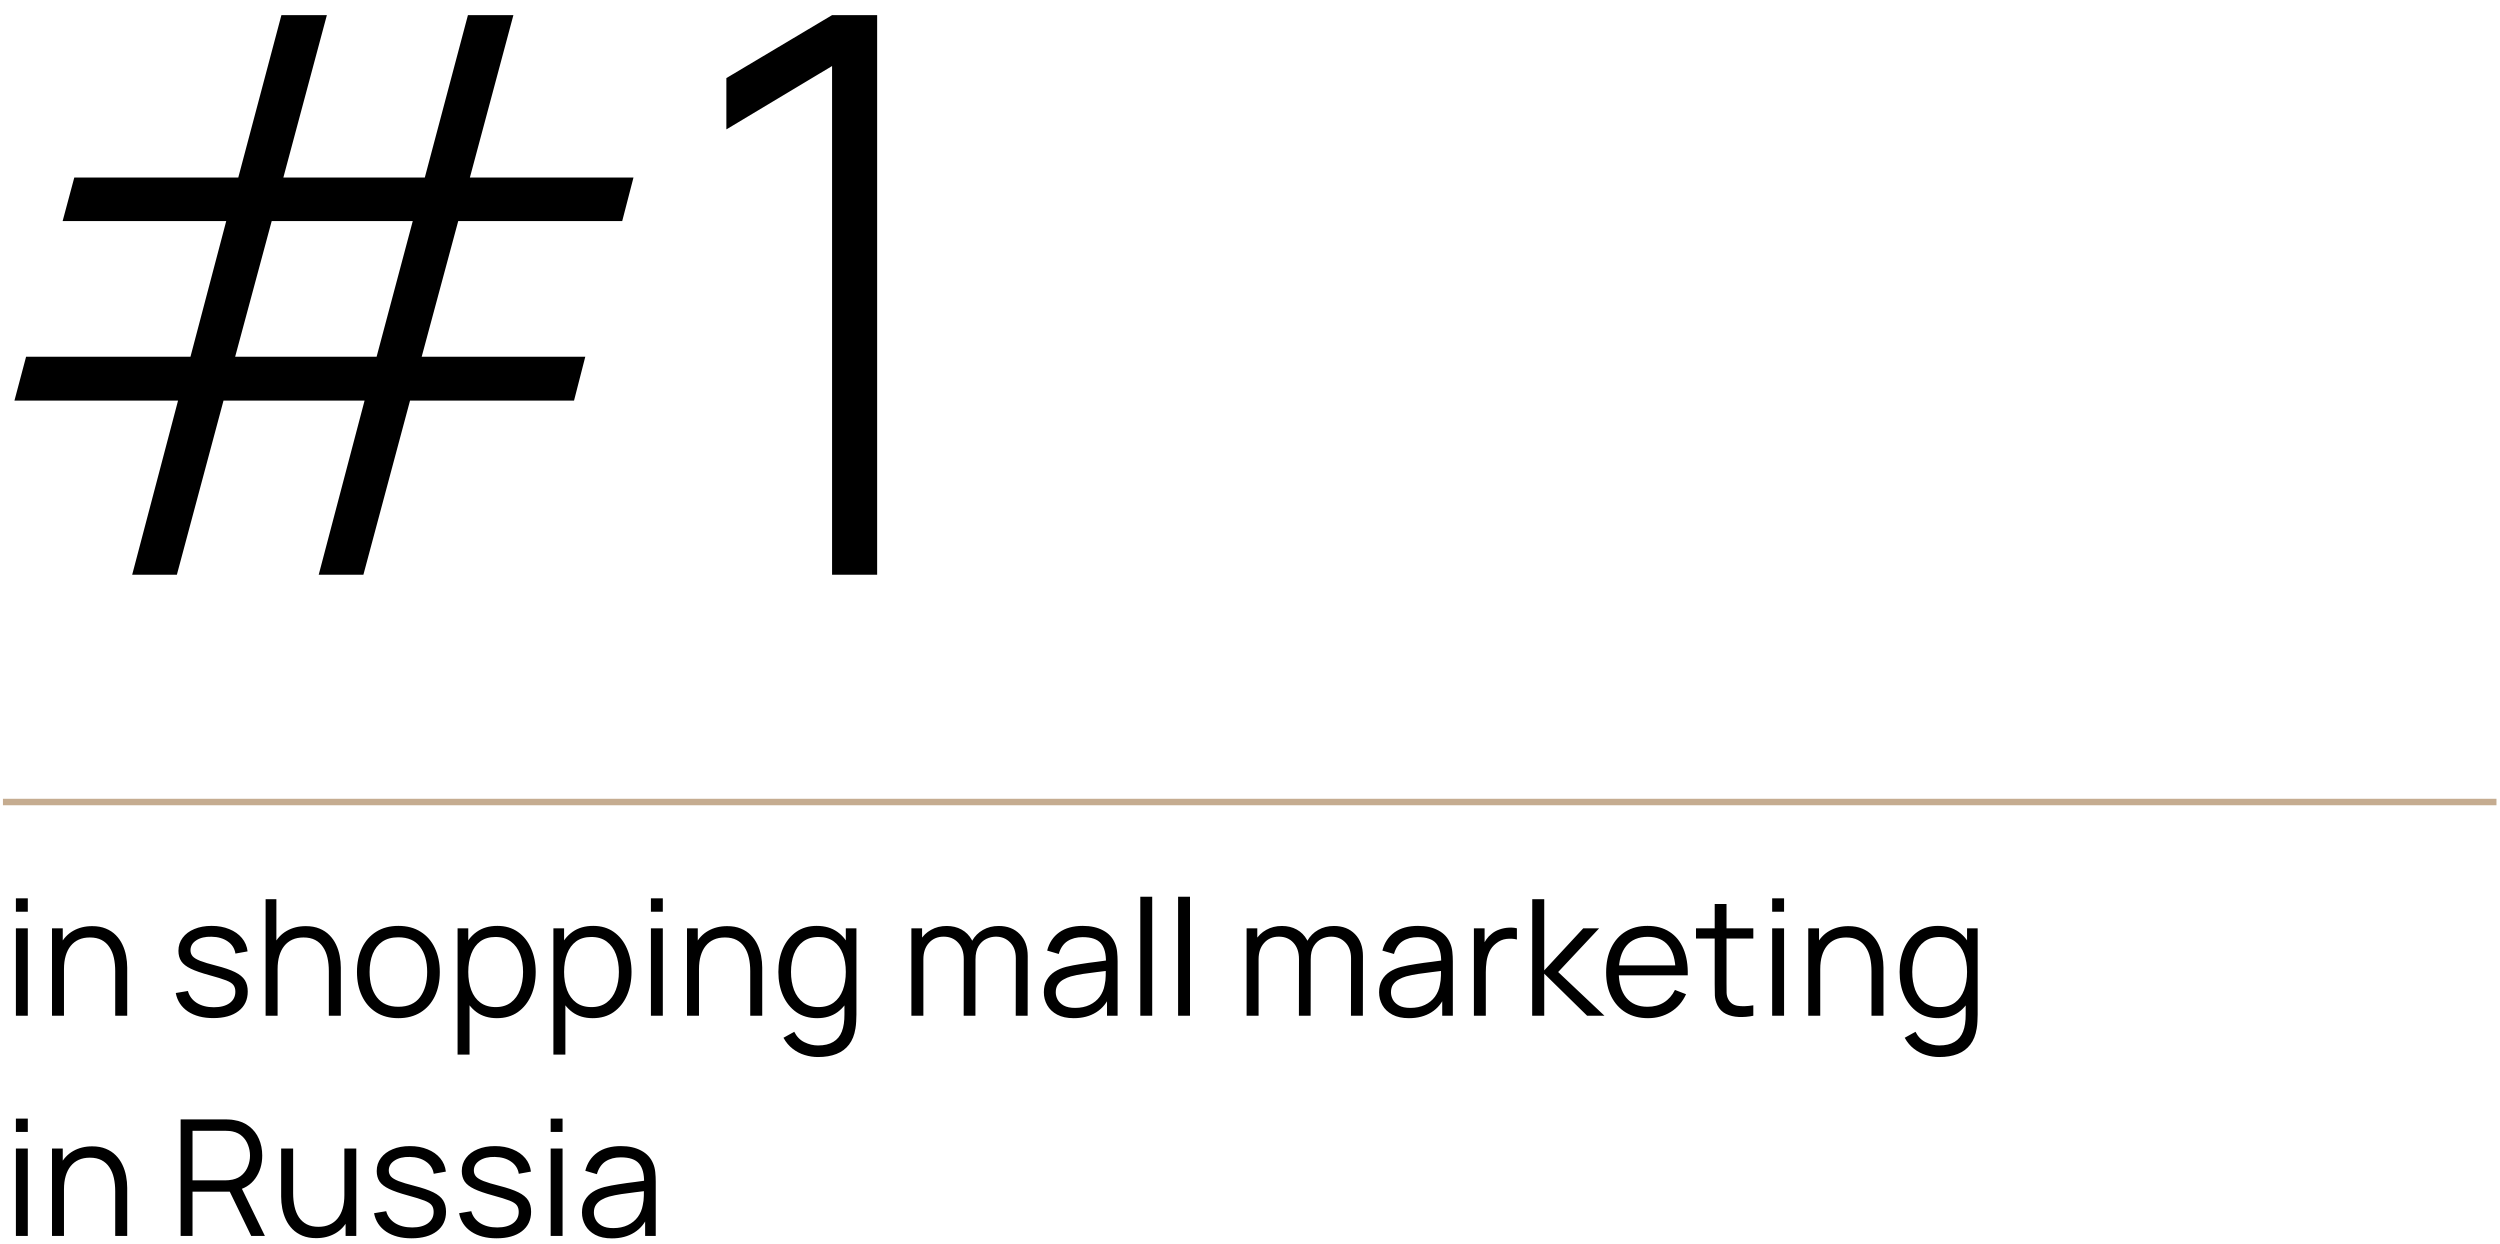
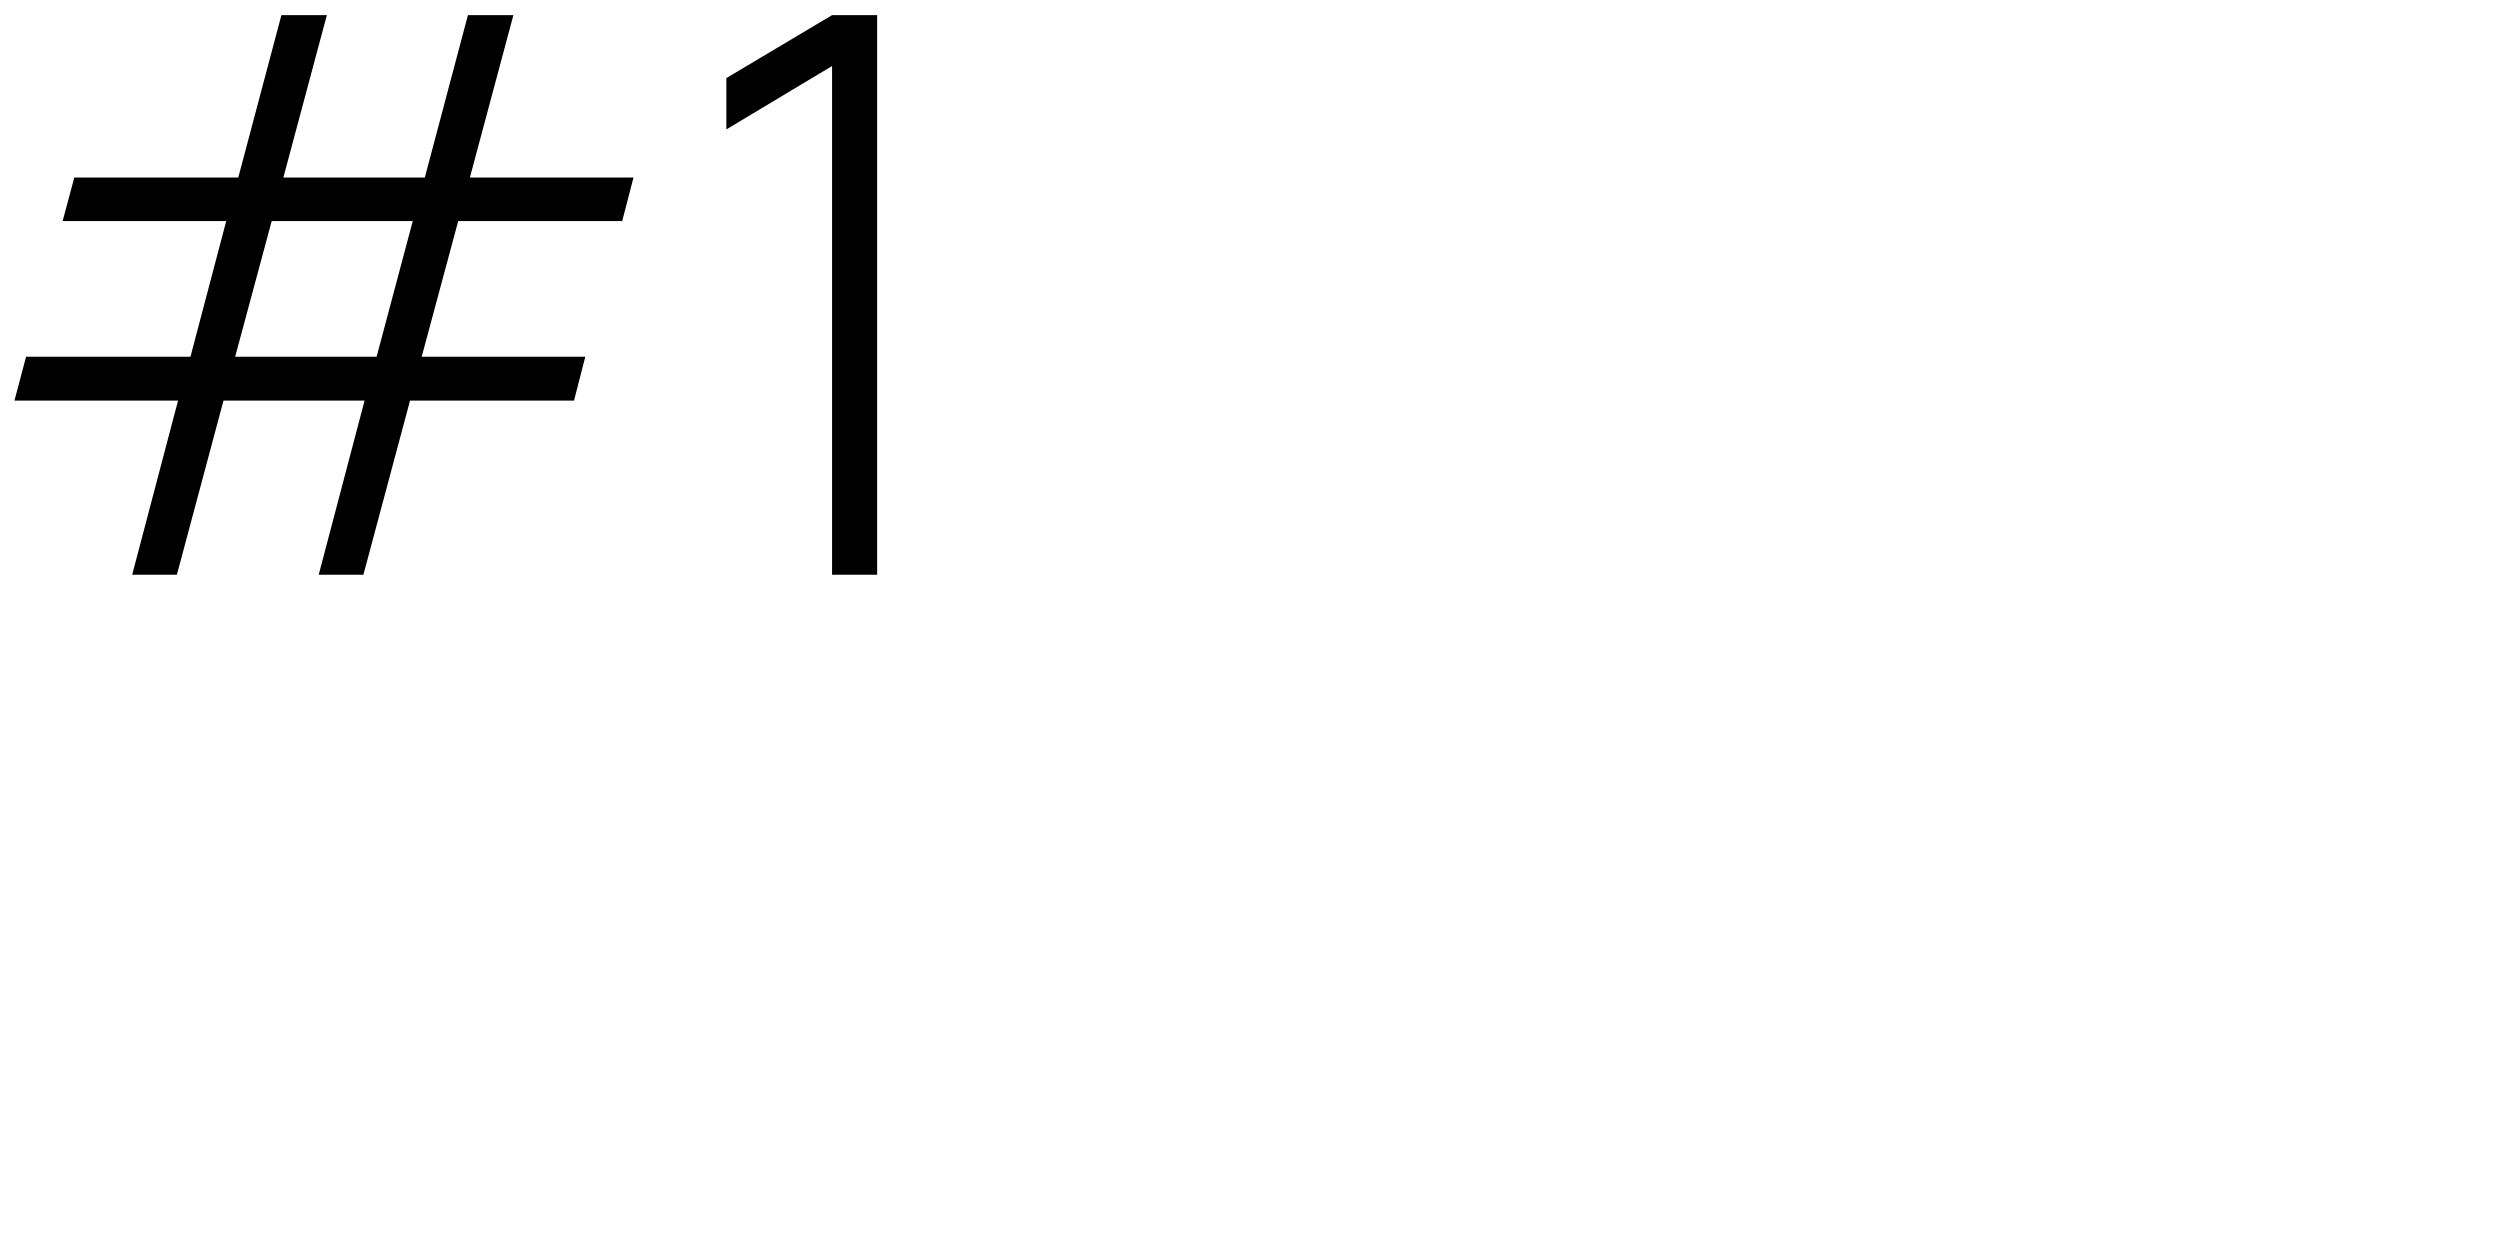
<svg xmlns="http://www.w3.org/2000/svg" width="386" height="192" viewBox="0 0 386 192" fill="none">
-   <path d="M0.455 123.832H385.455" stroke="#C5AC90" />
-   <path d="M2.455 140.77V138.707H4.293V140.77H2.455ZM2.455 156.832V143.332H4.293V156.832H2.455ZM17.79 156.832V149.945C17.79 149.195 17.719 148.507 17.578 147.882C17.436 147.249 17.207 146.699 16.89 146.232C16.582 145.757 16.177 145.39 15.678 145.132C15.186 144.874 14.586 144.745 13.877 144.745C13.227 144.745 12.652 144.857 12.152 145.082C11.661 145.307 11.244 145.632 10.902 146.057C10.569 146.474 10.315 146.982 10.14 147.582C9.965 148.182 9.878 148.865 9.878 149.632L8.578 149.345C8.578 147.961 8.819 146.799 9.303 145.857C9.786 144.915 10.453 144.203 11.303 143.72C12.152 143.236 13.127 142.995 14.227 142.995C15.036 142.995 15.74 143.12 16.34 143.37C16.948 143.62 17.461 143.957 17.878 144.382C18.302 144.807 18.644 145.295 18.902 145.845C19.161 146.386 19.348 146.965 19.465 147.582C19.582 148.19 19.64 148.799 19.64 149.407V156.832H17.79ZM8.028 156.832V143.332H9.69V146.657H9.878V156.832H8.028ZM32.926 157.195C31.343 157.195 30.039 156.853 29.014 156.17C27.997 155.486 27.372 154.536 27.139 153.32L29.014 153.007C29.214 153.774 29.668 154.386 30.376 154.845C31.093 155.295 31.976 155.52 33.026 155.52C34.051 155.52 34.859 155.307 35.451 154.882C36.043 154.449 36.339 153.861 36.339 153.12C36.339 152.703 36.243 152.365 36.051 152.107C35.868 151.84 35.489 151.595 34.914 151.37C34.339 151.145 33.48 150.878 32.339 150.57C31.114 150.236 30.155 149.903 29.464 149.57C28.772 149.236 28.28 148.853 27.989 148.42C27.697 147.978 27.551 147.44 27.551 146.807C27.551 146.04 27.768 145.37 28.201 144.795C28.634 144.211 29.235 143.761 30.001 143.445C30.768 143.12 31.66 142.957 32.676 142.957C33.693 142.957 34.601 143.124 35.401 143.457C36.209 143.782 36.859 144.24 37.351 144.832C37.843 145.424 38.135 146.111 38.226 146.895L36.351 147.232C36.226 146.44 35.83 145.815 35.164 145.357C34.505 144.89 33.668 144.649 32.651 144.632C31.693 144.607 30.914 144.79 30.314 145.182C29.714 145.565 29.414 146.078 29.414 146.72C29.414 147.078 29.522 147.386 29.739 147.645C29.955 147.895 30.347 148.132 30.914 148.357C31.489 148.582 32.305 148.828 33.364 149.095C34.605 149.411 35.58 149.745 36.289 150.095C36.997 150.445 37.501 150.857 37.801 151.332C38.101 151.807 38.251 152.395 38.251 153.095C38.251 154.37 37.776 155.374 36.826 156.107C35.885 156.832 34.584 157.195 32.926 157.195ZM50.773 156.832V149.945C50.773 149.195 50.703 148.507 50.561 147.882C50.419 147.249 50.19 146.699 49.873 146.232C49.565 145.757 49.161 145.39 48.661 145.132C48.169 144.874 47.569 144.745 46.861 144.745C46.211 144.745 45.636 144.857 45.136 145.082C44.644 145.307 44.228 145.632 43.886 146.057C43.553 146.474 43.298 146.982 43.123 147.582C42.948 148.182 42.861 148.865 42.861 149.632L41.561 149.345C41.561 147.961 41.803 146.799 42.286 145.857C42.769 144.915 43.436 144.203 44.286 143.72C45.136 143.236 46.111 142.995 47.211 142.995C48.019 142.995 48.723 143.12 49.323 143.37C49.932 143.62 50.444 143.957 50.861 144.382C51.286 144.807 51.628 145.295 51.886 145.845C52.144 146.386 52.332 146.965 52.448 147.582C52.565 148.19 52.623 148.799 52.623 149.407V156.832H50.773ZM41.011 156.832V138.832H42.673V148.995H42.861V156.832H41.011ZM61.505 157.207C60.163 157.207 59.017 156.903 58.067 156.295C57.117 155.686 56.388 154.845 55.88 153.77C55.371 152.695 55.117 151.461 55.117 150.07C55.117 148.653 55.376 147.411 55.892 146.345C56.409 145.278 57.142 144.449 58.092 143.857C59.05 143.257 60.188 142.957 61.505 142.957C62.855 142.957 64.005 143.261 64.955 143.87C65.913 144.47 66.642 145.307 67.142 146.382C67.65 147.449 67.905 148.678 67.905 150.07C67.905 151.486 67.65 152.732 67.142 153.807C66.634 154.874 65.9 155.707 64.942 156.307C63.984 156.907 62.838 157.207 61.505 157.207ZM61.505 155.445C63.005 155.445 64.121 154.949 64.855 153.957C65.588 152.957 65.955 151.661 65.955 150.07C65.955 148.436 65.584 147.136 64.842 146.17C64.109 145.203 62.996 144.72 61.505 144.72C60.496 144.72 59.663 144.949 59.005 145.407C58.355 145.857 57.867 146.486 57.542 147.295C57.225 148.095 57.067 149.02 57.067 150.07C57.067 151.695 57.442 152.999 58.192 153.982C58.942 154.957 60.046 155.445 61.505 155.445ZM76.725 157.207C75.483 157.207 74.433 156.895 73.575 156.27C72.716 155.636 72.066 154.782 71.625 153.707C71.183 152.624 70.962 151.411 70.962 150.07C70.962 148.703 71.183 147.486 71.625 146.42C72.075 145.345 72.733 144.499 73.6 143.882C74.466 143.265 75.533 142.957 76.8 142.957C78.033 142.957 79.091 143.27 79.975 143.895C80.858 144.52 81.533 145.37 82 146.445C82.475 147.52 82.712 148.728 82.712 150.07C82.712 151.42 82.475 152.632 82 153.707C81.525 154.782 80.841 155.636 79.95 156.27C79.058 156.895 77.983 157.207 76.725 157.207ZM70.65 162.832V143.332H72.3V153.495H72.5V162.832H70.65ZM76.537 155.495C77.479 155.495 78.262 155.257 78.887 154.782C79.512 154.307 79.979 153.661 80.287 152.845C80.604 152.02 80.762 151.095 80.762 150.07C80.762 149.053 80.608 148.136 80.3 147.32C79.991 146.503 79.52 145.857 78.887 145.382C78.262 144.907 77.466 144.67 76.5 144.67C75.558 144.67 74.775 144.899 74.15 145.357C73.533 145.815 73.07 146.453 72.762 147.27C72.454 148.078 72.3 149.011 72.3 150.07C72.3 151.111 72.454 152.045 72.762 152.87C73.07 153.686 73.537 154.328 74.162 154.795C74.787 155.261 75.579 155.495 76.537 155.495ZM91.519 157.207C90.278 157.207 89.228 156.895 88.37 156.27C87.511 155.636 86.861 154.782 86.419 153.707C85.978 152.624 85.757 151.411 85.757 150.07C85.757 148.703 85.978 147.486 86.419 146.42C86.87 145.345 87.528 144.499 88.394 143.882C89.261 143.265 90.328 142.957 91.594 142.957C92.828 142.957 93.886 143.27 94.769 143.895C95.653 144.52 96.328 145.37 96.794 146.445C97.269 147.52 97.507 148.728 97.507 150.07C97.507 151.42 97.269 152.632 96.794 153.707C96.32 154.782 95.636 155.636 94.745 156.27C93.853 156.895 92.778 157.207 91.519 157.207ZM85.445 162.832V143.332H87.094V153.495H87.294V162.832H85.445ZM91.332 155.495C92.274 155.495 93.057 155.257 93.682 154.782C94.307 154.307 94.774 153.661 95.082 152.845C95.399 152.02 95.557 151.095 95.557 150.07C95.557 149.053 95.403 148.136 95.094 147.32C94.786 146.503 94.315 145.857 93.682 145.382C93.057 144.907 92.261 144.67 91.294 144.67C90.353 144.67 89.57 144.899 88.945 145.357C88.328 145.815 87.865 146.453 87.557 147.27C87.249 148.078 87.094 149.011 87.094 150.07C87.094 151.111 87.249 152.045 87.557 152.87C87.865 153.686 88.332 154.328 88.957 154.795C89.582 155.261 90.374 155.495 91.332 155.495ZM100.502 140.77V138.707H102.339V140.77H100.502ZM100.502 156.832V143.332H102.339V156.832H100.502ZM115.837 156.832V149.945C115.837 149.195 115.766 148.507 115.624 147.882C115.483 147.249 115.254 146.699 114.937 146.232C114.629 145.757 114.224 145.39 113.724 145.132C113.233 144.874 112.633 144.745 111.924 144.745C111.274 144.745 110.699 144.857 110.199 145.082C109.708 145.307 109.291 145.632 108.949 146.057C108.616 146.474 108.362 146.982 108.187 147.582C108.012 148.182 107.924 148.865 107.924 149.632L106.624 149.345C106.624 147.961 106.866 146.799 107.349 145.857C107.833 144.915 108.499 144.203 109.349 143.72C110.199 143.236 111.174 142.995 112.274 142.995C113.083 142.995 113.787 143.12 114.387 143.37C114.995 143.62 115.508 143.957 115.924 144.382C116.349 144.807 116.691 145.295 116.949 145.845C117.208 146.386 117.395 146.965 117.512 147.582C117.629 148.19 117.687 148.799 117.687 149.407V156.832H115.837ZM106.074 156.832V143.332H107.737V146.657H107.924V156.832H106.074ZM126.293 163.207C125.601 163.207 124.918 163.103 124.243 162.895C123.576 162.695 122.96 162.374 122.393 161.932C121.826 161.499 121.351 160.932 120.968 160.232L122.631 159.307C123.006 160.057 123.531 160.595 124.206 160.92C124.889 161.253 125.585 161.42 126.293 161.42C127.268 161.42 128.056 161.236 128.656 160.87C129.264 160.511 129.706 159.978 129.981 159.27C130.256 158.561 130.389 157.678 130.381 156.62V153.02H130.593V143.332H132.231V156.645C132.231 157.028 132.218 157.395 132.193 157.745C132.176 158.103 132.139 158.453 132.081 158.795C131.922 159.803 131.593 160.632 131.093 161.282C130.601 161.932 129.951 162.415 129.143 162.732C128.343 163.049 127.393 163.207 126.293 163.207ZM126.168 157.207C124.91 157.207 123.835 156.895 122.943 156.27C122.051 155.636 121.368 154.782 120.893 153.707C120.418 152.632 120.181 151.42 120.181 150.07C120.181 148.728 120.414 147.52 120.881 146.445C121.356 145.37 122.035 144.52 122.918 143.895C123.801 143.27 124.86 142.957 126.093 142.957C127.36 142.957 128.426 143.265 129.293 143.882C130.16 144.499 130.814 145.345 131.256 146.42C131.706 147.486 131.931 148.703 131.931 150.07C131.931 151.411 131.71 152.624 131.268 153.707C130.826 154.782 130.176 155.636 129.318 156.27C128.46 156.895 127.41 157.207 126.168 157.207ZM126.356 155.495C127.314 155.495 128.106 155.261 128.731 154.795C129.356 154.328 129.822 153.686 130.131 152.87C130.439 152.045 130.593 151.111 130.593 150.07C130.593 149.011 130.439 148.078 130.131 147.27C129.822 146.453 129.356 145.815 128.731 145.357C128.114 144.899 127.335 144.67 126.393 144.67C125.426 144.67 124.626 144.907 123.993 145.382C123.36 145.857 122.889 146.503 122.581 147.32C122.281 148.136 122.131 149.053 122.131 150.07C122.131 151.095 122.285 152.02 122.593 152.845C122.91 153.661 123.381 154.307 124.006 154.782C124.631 155.257 125.414 155.495 126.356 155.495ZM156.83 156.832L156.843 147.97C156.843 146.928 156.551 146.111 155.968 145.52C155.393 144.92 154.66 144.62 153.768 144.62C153.26 144.62 152.764 144.736 152.28 144.97C151.797 145.203 151.397 145.578 151.08 146.095C150.772 146.611 150.618 147.286 150.618 148.12L149.53 147.807C149.505 146.84 149.693 145.995 150.093 145.27C150.501 144.545 151.06 143.982 151.768 143.582C152.485 143.174 153.293 142.97 154.193 142.97C155.551 142.97 156.639 143.39 157.455 144.232C158.272 145.065 158.68 146.195 158.68 147.62L158.668 156.832H156.83ZM140.718 156.832V143.332H142.368V146.657H142.568V156.832H140.718ZM148.793 156.832L148.805 148.095C148.805 147.02 148.518 146.174 147.943 145.557C147.376 144.932 146.626 144.62 145.693 144.62C144.76 144.62 144.005 144.94 143.43 145.582C142.855 146.215 142.568 147.061 142.568 148.12L141.468 147.52C141.468 146.653 141.672 145.878 142.08 145.195C142.489 144.503 143.047 143.961 143.755 143.57C144.464 143.17 145.268 142.97 146.168 142.97C147.026 142.97 147.789 143.153 148.455 143.52C149.13 143.886 149.66 144.42 150.043 145.12C150.426 145.82 150.618 146.67 150.618 147.67L150.605 156.832H148.793ZM165.784 157.207C164.768 157.207 163.914 157.024 163.222 156.657C162.539 156.29 162.026 155.803 161.684 155.195C161.343 154.586 161.172 153.924 161.172 153.207C161.172 152.474 161.318 151.849 161.609 151.332C161.909 150.807 162.314 150.378 162.822 150.045C163.339 149.711 163.934 149.457 164.609 149.282C165.293 149.115 166.047 148.97 166.872 148.845C167.705 148.711 168.518 148.599 169.309 148.507C170.109 148.407 170.809 148.311 171.409 148.22L170.759 148.62C170.784 147.286 170.526 146.299 169.984 145.657C169.443 145.015 168.501 144.695 167.159 144.695C166.234 144.695 165.451 144.903 164.809 145.32C164.176 145.736 163.73 146.395 163.472 147.295L161.684 146.77C161.993 145.561 162.614 144.624 163.547 143.957C164.48 143.29 165.693 142.957 167.184 142.957C168.418 142.957 169.464 143.19 170.322 143.657C171.189 144.115 171.801 144.782 172.159 145.657C172.326 146.049 172.434 146.486 172.484 146.97C172.534 147.453 172.559 147.945 172.559 148.445V156.832H170.922V153.445L171.397 153.645C170.939 154.803 170.226 155.686 169.259 156.295C168.293 156.903 167.134 157.207 165.784 157.207ZM165.997 155.62C166.855 155.62 167.605 155.465 168.247 155.157C168.889 154.849 169.405 154.428 169.797 153.895C170.189 153.353 170.443 152.745 170.559 152.07C170.659 151.636 170.714 151.161 170.722 150.645C170.73 150.12 170.734 149.728 170.734 149.47L171.434 149.832C170.809 149.915 170.13 149.999 169.397 150.082C168.672 150.165 167.955 150.261 167.247 150.37C166.547 150.478 165.914 150.607 165.347 150.757C164.964 150.865 164.593 151.02 164.234 151.22C163.876 151.411 163.58 151.67 163.347 151.995C163.122 152.32 163.009 152.724 163.009 153.207C163.009 153.599 163.105 153.978 163.297 154.345C163.497 154.711 163.814 155.015 164.247 155.257C164.689 155.499 165.272 155.62 165.997 155.62ZM176.063 156.832V138.457H177.901V156.832H176.063ZM181.898 156.832V138.457H183.736V156.832H181.898ZM208.588 156.832L208.601 147.97C208.601 146.928 208.309 146.111 207.726 145.52C207.151 144.92 206.417 144.62 205.526 144.62C205.017 144.62 204.522 144.736 204.038 144.97C203.555 145.203 203.155 145.578 202.838 146.095C202.53 146.611 202.376 147.286 202.376 148.12L201.288 147.807C201.263 146.84 201.451 145.995 201.851 145.27C202.259 144.545 202.817 143.982 203.526 143.582C204.242 143.174 205.051 142.97 205.951 142.97C207.309 142.97 208.397 143.39 209.213 144.232C210.03 145.065 210.438 146.195 210.438 147.62L210.426 156.832H208.588ZM192.476 156.832V143.332H194.126V146.657H194.326V156.832H192.476ZM200.551 156.832L200.563 148.095C200.563 147.02 200.276 146.174 199.701 145.557C199.134 144.932 198.384 144.62 197.451 144.62C196.517 144.62 195.763 144.94 195.188 145.582C194.613 146.215 194.326 147.061 194.326 148.12L193.226 147.52C193.226 146.653 193.43 145.878 193.838 145.195C194.247 144.503 194.805 143.961 195.513 143.57C196.222 143.17 197.026 142.97 197.926 142.97C198.784 142.97 199.547 143.153 200.213 143.52C200.888 143.886 201.417 144.42 201.801 145.12C202.184 145.82 202.376 146.67 202.376 147.67L202.363 156.832H200.551ZM217.542 157.207C216.526 157.207 215.671 157.024 214.98 156.657C214.296 156.29 213.784 155.803 213.442 155.195C213.101 154.586 212.93 153.924 212.93 153.207C212.93 152.474 213.076 151.849 213.367 151.332C213.667 150.807 214.071 150.378 214.58 150.045C215.096 149.711 215.692 149.457 216.367 149.282C217.051 149.115 217.805 148.97 218.63 148.845C219.463 148.711 220.276 148.599 221.067 148.507C221.867 148.407 222.567 148.311 223.167 148.22L222.517 148.62C222.542 147.286 222.284 146.299 221.742 145.657C221.201 145.015 220.259 144.695 218.917 144.695C217.992 144.695 217.209 144.903 216.567 145.32C215.934 145.736 215.488 146.395 215.23 147.295L213.442 146.77C213.751 145.561 214.371 144.624 215.305 143.957C216.238 143.29 217.451 142.957 218.942 142.957C220.176 142.957 221.221 143.19 222.08 143.657C222.946 144.115 223.559 144.782 223.917 145.657C224.084 146.049 224.192 146.486 224.242 146.97C224.292 147.453 224.317 147.945 224.317 148.445V156.832H222.68V153.445L223.155 153.645C222.696 154.803 221.984 155.686 221.017 156.295C220.051 156.903 218.892 157.207 217.542 157.207ZM217.755 155.62C218.613 155.62 219.363 155.465 220.005 155.157C220.646 154.849 221.163 154.428 221.555 153.895C221.946 153.353 222.201 152.745 222.317 152.07C222.417 151.636 222.471 151.161 222.48 150.645C222.488 150.12 222.492 149.728 222.492 149.47L223.192 149.832C222.567 149.915 221.888 149.999 221.155 150.082C220.43 150.165 219.713 150.261 219.005 150.37C218.305 150.478 217.671 150.607 217.105 150.757C216.721 150.865 216.351 151.02 215.992 151.22C215.634 151.411 215.338 151.67 215.105 151.995C214.88 152.32 214.767 152.724 214.767 153.207C214.767 153.599 214.863 153.978 215.055 154.345C215.255 154.711 215.571 155.015 216.005 155.257C216.446 155.499 217.03 155.62 217.755 155.62ZM227.571 156.832V143.332H229.221V146.582L228.896 146.157C229.046 145.757 229.242 145.39 229.484 145.057C229.725 144.715 229.988 144.436 230.271 144.22C230.621 143.911 231.03 143.678 231.496 143.52C231.963 143.353 232.434 143.257 232.909 143.232C233.384 143.199 233.817 143.232 234.209 143.332V145.057C233.717 144.932 233.18 144.903 232.596 144.97C232.013 145.036 231.475 145.27 230.984 145.67C230.534 146.02 230.196 146.44 229.971 146.932C229.746 147.415 229.596 147.932 229.521 148.482C229.446 149.024 229.409 149.561 229.409 150.095V156.832H227.571ZM236.568 156.832L236.58 138.832H238.43V149.832L244.455 143.332H246.905L240.58 150.082L247.73 156.832H245.055L238.43 150.332V156.832H236.568ZM254.451 157.207C253.134 157.207 251.992 156.915 251.026 156.332C250.067 155.749 249.322 154.928 248.788 153.87C248.255 152.811 247.988 151.57 247.988 150.145C247.988 148.67 248.251 147.395 248.776 146.32C249.301 145.245 250.038 144.415 250.988 143.832C251.947 143.249 253.076 142.957 254.376 142.957C255.709 142.957 256.847 143.265 257.788 143.882C258.73 144.49 259.442 145.365 259.926 146.507C260.409 147.649 260.63 149.011 260.588 150.595H258.713V149.945C258.68 148.195 258.301 146.874 257.576 145.982C256.859 145.09 255.809 144.645 254.426 144.645C252.976 144.645 251.863 145.115 251.088 146.057C250.322 146.999 249.938 148.34 249.938 150.082C249.938 151.782 250.322 153.103 251.088 154.045C251.863 154.978 252.959 155.445 254.376 155.445C255.342 155.445 256.184 155.224 256.901 154.782C257.626 154.332 258.197 153.686 258.613 152.845L260.326 153.507C259.792 154.682 259.005 155.595 257.963 156.245C256.93 156.886 255.759 157.207 254.451 157.207ZM249.288 150.595V149.057H259.601V150.595H249.288ZM270.712 156.832C269.954 156.99 269.204 157.053 268.462 157.02C267.729 156.986 267.071 156.828 266.487 156.545C265.912 156.261 265.475 155.82 265.175 155.22C264.933 154.72 264.8 154.215 264.775 153.707C264.758 153.19 264.75 152.603 264.75 151.945V139.582H266.575V151.87C266.575 152.436 266.579 152.911 266.587 153.295C266.604 153.67 266.691 154.003 266.85 154.295C267.15 154.853 267.625 155.186 268.275 155.295C268.933 155.403 269.746 155.378 270.712 155.22V156.832ZM261.862 144.907V143.332H270.712V144.907H261.862ZM273.622 140.77V138.707H275.46V140.77H273.622ZM273.622 156.832V143.332H275.46V156.832H273.622ZM288.957 156.832V149.945C288.957 149.195 288.886 148.507 288.745 147.882C288.603 147.249 288.374 146.699 288.057 146.232C287.749 145.757 287.345 145.39 286.845 145.132C286.353 144.874 285.753 144.745 285.045 144.745C284.395 144.745 283.82 144.857 283.32 145.082C282.828 145.307 282.411 145.632 282.07 146.057C281.736 146.474 281.482 146.982 281.307 147.582C281.132 148.182 281.045 148.865 281.045 149.632L279.745 149.345C279.745 147.961 279.986 146.799 280.47 145.857C280.953 144.915 281.62 144.203 282.47 143.72C283.32 143.236 284.295 142.995 285.395 142.995C286.203 142.995 286.907 143.12 287.507 143.37C288.115 143.62 288.628 143.957 289.045 144.382C289.47 144.807 289.811 145.295 290.07 145.845C290.328 146.386 290.515 146.965 290.632 147.582C290.749 148.19 290.807 148.799 290.807 149.407V156.832H288.957ZM279.195 156.832V143.332H280.857V146.657H281.045V156.832H279.195ZM299.413 163.207C298.722 163.207 298.038 163.103 297.363 162.895C296.697 162.695 296.08 162.374 295.513 161.932C294.947 161.499 294.472 160.932 294.088 160.232L295.751 159.307C296.126 160.057 296.651 160.595 297.326 160.92C298.009 161.253 298.705 161.42 299.413 161.42C300.388 161.42 301.176 161.236 301.776 160.87C302.384 160.511 302.826 159.978 303.101 159.27C303.376 158.561 303.509 157.678 303.501 156.62V153.02H303.713V143.332H305.351V156.645C305.351 157.028 305.338 157.395 305.313 157.745C305.297 158.103 305.259 158.453 305.201 158.795C305.042 159.803 304.713 160.632 304.213 161.282C303.722 161.932 303.072 162.415 302.263 162.732C301.463 163.049 300.513 163.207 299.413 163.207ZM299.288 157.207C298.03 157.207 296.955 156.895 296.063 156.27C295.172 155.636 294.488 154.782 294.013 153.707C293.538 152.632 293.301 151.42 293.301 150.07C293.301 148.728 293.534 147.52 294.001 146.445C294.476 145.37 295.155 144.52 296.038 143.895C296.922 143.27 297.98 142.957 299.213 142.957C300.48 142.957 301.547 143.265 302.413 143.882C303.28 144.499 303.934 145.345 304.376 146.42C304.826 147.486 305.051 148.703 305.051 150.07C305.051 151.411 304.83 152.624 304.388 153.707C303.947 154.782 303.297 155.636 302.438 156.27C301.58 156.895 300.53 157.207 299.288 157.207ZM299.476 155.495C300.434 155.495 301.226 155.261 301.851 154.795C302.476 154.328 302.942 153.686 303.251 152.87C303.559 152.045 303.713 151.111 303.713 150.07C303.713 149.011 303.559 148.078 303.251 147.27C302.942 146.453 302.476 145.815 301.851 145.357C301.234 144.899 300.455 144.67 299.513 144.67C298.547 144.67 297.747 144.907 297.113 145.382C296.48 145.857 296.009 146.503 295.701 147.32C295.401 148.136 295.251 149.053 295.251 150.07C295.251 151.095 295.405 152.02 295.713 152.845C296.03 153.661 296.501 154.307 297.126 154.782C297.751 155.257 298.534 155.495 299.476 155.495ZM2.455 174.77V172.707H4.293V174.77H2.455ZM2.455 190.832V177.332H4.293V190.832H2.455ZM17.79 190.832V183.945C17.79 183.195 17.719 182.507 17.578 181.882C17.436 181.249 17.207 180.699 16.89 180.232C16.582 179.757 16.177 179.39 15.678 179.132C15.186 178.874 14.586 178.745 13.877 178.745C13.227 178.745 12.652 178.857 12.152 179.082C11.661 179.307 11.244 179.632 10.902 180.057C10.569 180.474 10.315 180.982 10.14 181.582C9.965 182.182 9.878 182.865 9.878 183.632L8.578 183.345C8.578 181.961 8.819 180.799 9.303 179.857C9.786 178.915 10.453 178.203 11.303 177.72C12.152 177.236 13.127 176.995 14.227 176.995C15.036 176.995 15.74 177.12 16.34 177.37C16.948 177.62 17.461 177.957 17.878 178.382C18.302 178.807 18.644 179.295 18.902 179.845C19.161 180.386 19.348 180.965 19.465 181.582C19.582 182.19 19.64 182.799 19.64 183.407V190.832H17.79ZM8.028 190.832V177.332H9.69V180.657H9.878V190.832H8.028ZM27.889 190.832V172.832H34.839C35.014 172.832 35.209 172.84 35.426 172.857C35.651 172.865 35.876 172.89 36.101 172.932C37.043 173.074 37.839 173.403 38.489 173.92C39.147 174.428 39.643 175.07 39.976 175.845C40.318 176.62 40.489 177.478 40.489 178.42C40.489 179.778 40.13 180.957 39.414 181.957C38.697 182.957 37.672 183.586 36.339 183.845L35.701 183.995H29.726V190.832H27.889ZM38.789 190.832L35.239 183.507L37.001 182.832L40.901 190.832H38.789ZM29.726 182.245H34.789C34.939 182.245 35.114 182.236 35.314 182.22C35.514 182.203 35.709 182.174 35.901 182.132C36.518 181.999 37.022 181.745 37.414 181.37C37.814 180.995 38.109 180.549 38.301 180.032C38.501 179.515 38.601 178.978 38.601 178.42C38.601 177.861 38.501 177.324 38.301 176.807C38.109 176.282 37.814 175.832 37.414 175.457C37.022 175.082 36.518 174.828 35.901 174.695C35.709 174.653 35.514 174.628 35.314 174.62C35.114 174.603 34.939 174.595 34.789 174.595H29.726V182.245ZM48.823 191.17C48.014 191.17 47.306 191.045 46.698 190.795C46.098 190.545 45.585 190.207 45.16 189.782C44.743 189.357 44.406 188.874 44.148 188.332C43.889 187.782 43.702 187.203 43.585 186.595C43.468 185.978 43.41 185.365 43.41 184.757V177.332H45.26V184.22C45.26 184.961 45.331 185.649 45.473 186.282C45.614 186.915 45.839 187.47 46.148 187.945C46.464 188.411 46.868 188.774 47.36 189.032C47.86 189.29 48.464 189.42 49.173 189.42C49.823 189.42 50.394 189.307 50.885 189.082C51.385 188.857 51.802 188.536 52.135 188.12C52.477 187.695 52.735 187.182 52.91 186.582C53.085 185.974 53.173 185.29 53.173 184.532L54.473 184.82C54.473 186.203 54.231 187.365 53.748 188.307C53.264 189.249 52.598 189.961 51.748 190.445C50.898 190.928 49.923 191.17 48.823 191.17ZM53.36 190.832V187.507H53.173V177.332H55.01V190.832H53.36ZM63.541 191.195C61.958 191.195 60.654 190.853 59.629 190.17C58.612 189.486 57.987 188.536 57.754 187.32L59.629 187.007C59.829 187.774 60.283 188.386 60.991 188.845C61.708 189.295 62.591 189.52 63.641 189.52C64.666 189.52 65.475 189.307 66.066 188.882C66.658 188.449 66.954 187.861 66.954 187.12C66.954 186.703 66.858 186.365 66.666 186.107C66.483 185.84 66.104 185.595 65.529 185.37C64.954 185.145 64.096 184.878 62.954 184.57C61.729 184.236 60.771 183.903 60.079 183.57C59.387 183.236 58.896 182.853 58.604 182.42C58.312 181.978 58.166 181.44 58.166 180.807C58.166 180.04 58.383 179.37 58.816 178.795C59.25 178.211 59.85 177.761 60.616 177.445C61.383 177.12 62.275 176.957 63.291 176.957C64.308 176.957 65.216 177.124 66.016 177.457C66.825 177.782 67.475 178.24 67.966 178.832C68.458 179.424 68.75 180.111 68.841 180.895L66.966 181.232C66.841 180.44 66.446 179.815 65.779 179.357C65.121 178.89 64.283 178.649 63.266 178.632C62.308 178.607 61.529 178.79 60.929 179.182C60.329 179.565 60.029 180.078 60.029 180.72C60.029 181.078 60.137 181.386 60.354 181.645C60.571 181.895 60.962 182.132 61.529 182.357C62.104 182.582 62.921 182.828 63.979 183.095C65.221 183.411 66.196 183.745 66.904 184.095C67.612 184.445 68.116 184.857 68.416 185.332C68.716 185.807 68.866 186.395 68.866 187.095C68.866 188.37 68.391 189.374 67.441 190.107C66.5 190.832 65.2 191.195 63.541 191.195ZM76.676 191.195C75.093 191.195 73.789 190.853 72.764 190.17C71.747 189.486 71.122 188.536 70.889 187.32L72.764 187.007C72.964 187.774 73.418 188.386 74.126 188.845C74.843 189.295 75.726 189.52 76.776 189.52C77.801 189.52 78.609 189.307 79.201 188.882C79.793 188.449 80.089 187.861 80.089 187.12C80.089 186.703 79.993 186.365 79.801 186.107C79.618 185.84 79.239 185.595 78.664 185.37C78.089 185.145 77.23 184.878 76.089 184.57C74.864 184.236 73.905 183.903 73.214 183.57C72.522 183.236 72.03 182.853 71.739 182.42C71.447 181.978 71.301 181.44 71.301 180.807C71.301 180.04 71.518 179.37 71.951 178.795C72.385 178.211 72.984 177.761 73.751 177.445C74.518 177.12 75.409 176.957 76.426 176.957C77.443 176.957 78.351 177.124 79.151 177.457C79.96 177.782 80.609 178.24 81.101 178.832C81.593 179.424 81.885 180.111 81.976 180.895L80.101 181.232C79.976 180.44 79.58 179.815 78.914 179.357C78.255 178.89 77.418 178.649 76.401 178.632C75.443 178.607 74.664 178.79 74.064 179.182C73.464 179.565 73.164 180.078 73.164 180.72C73.164 181.078 73.272 181.386 73.489 181.645C73.705 181.895 74.097 182.132 74.664 182.357C75.239 182.582 76.055 182.828 77.114 183.095C78.355 183.411 79.33 183.745 80.039 184.095C80.747 184.445 81.251 184.857 81.551 185.332C81.851 185.807 82.001 186.395 82.001 187.095C82.001 188.37 81.526 189.374 80.576 190.107C79.635 190.832 78.335 191.195 76.676 191.195ZM85.023 174.77V172.707H86.861V174.77H85.023ZM85.023 190.832V177.332H86.861V190.832H85.023ZM94.471 191.207C93.454 191.207 92.6 191.024 91.908 190.657C91.225 190.29 90.713 189.803 90.371 189.195C90.029 188.586 89.858 187.924 89.858 187.207C89.858 186.474 90.004 185.849 90.296 185.332C90.596 184.807 91 184.378 91.508 184.045C92.025 183.711 92.621 183.457 93.296 183.282C93.979 183.115 94.733 182.97 95.558 182.845C96.392 182.711 97.204 182.599 97.996 182.507C98.796 182.407 99.496 182.311 100.096 182.22L99.446 182.62C99.471 181.286 99.213 180.299 98.671 179.657C98.129 179.015 97.188 178.695 95.846 178.695C94.921 178.695 94.138 178.903 93.496 179.32C92.863 179.736 92.417 180.395 92.158 181.295L90.371 180.77C90.679 179.561 91.3 178.624 92.233 177.957C93.167 177.29 94.379 176.957 95.871 176.957C97.104 176.957 98.15 177.19 99.008 177.657C99.875 178.115 100.488 178.782 100.846 179.657C101.013 180.049 101.121 180.486 101.171 180.97C101.221 181.453 101.246 181.945 101.246 182.445V190.832H99.608V187.445L100.083 187.645C99.625 188.803 98.913 189.686 97.946 190.295C96.979 190.903 95.821 191.207 94.471 191.207ZM94.683 189.62C95.542 189.62 96.292 189.465 96.933 189.157C97.575 188.849 98.092 188.428 98.483 187.895C98.875 187.353 99.129 186.745 99.246 186.07C99.346 185.636 99.4 185.161 99.408 184.645C99.417 184.12 99.421 183.728 99.421 183.47L100.121 183.832C99.496 183.915 98.817 183.999 98.083 184.082C97.358 184.165 96.642 184.261 95.933 184.37C95.233 184.478 94.6 184.607 94.033 184.757C93.65 184.865 93.279 185.02 92.921 185.22C92.563 185.411 92.267 185.67 92.033 185.995C91.808 186.32 91.696 186.724 91.696 187.207C91.696 187.599 91.792 187.978 91.983 188.345C92.183 188.711 92.5 189.015 92.933 189.257C93.375 189.499 93.958 189.62 94.683 189.62Z" fill="black" />
  <path d="M20.409 88.736L27.489 61.856H2.229L4.029 55.076H29.409L34.929 34.136H9.669L11.469 27.416H36.789L43.449 2.336H50.469L43.749 27.416H65.589L72.249 2.336H79.269L72.549 27.416H97.809L96.069 34.136H70.749L65.109 55.076H90.369L88.629 61.856H63.309L56.109 88.736H49.209L56.289 61.856H34.509L27.309 88.736H20.409ZM36.309 55.076H58.149L63.729 34.136H41.949L36.309 55.076ZM128.471 88.736V10.196L112.151 19.976V12.056L128.471 2.336H135.431V88.736H128.471Z" fill="black" />
</svg>